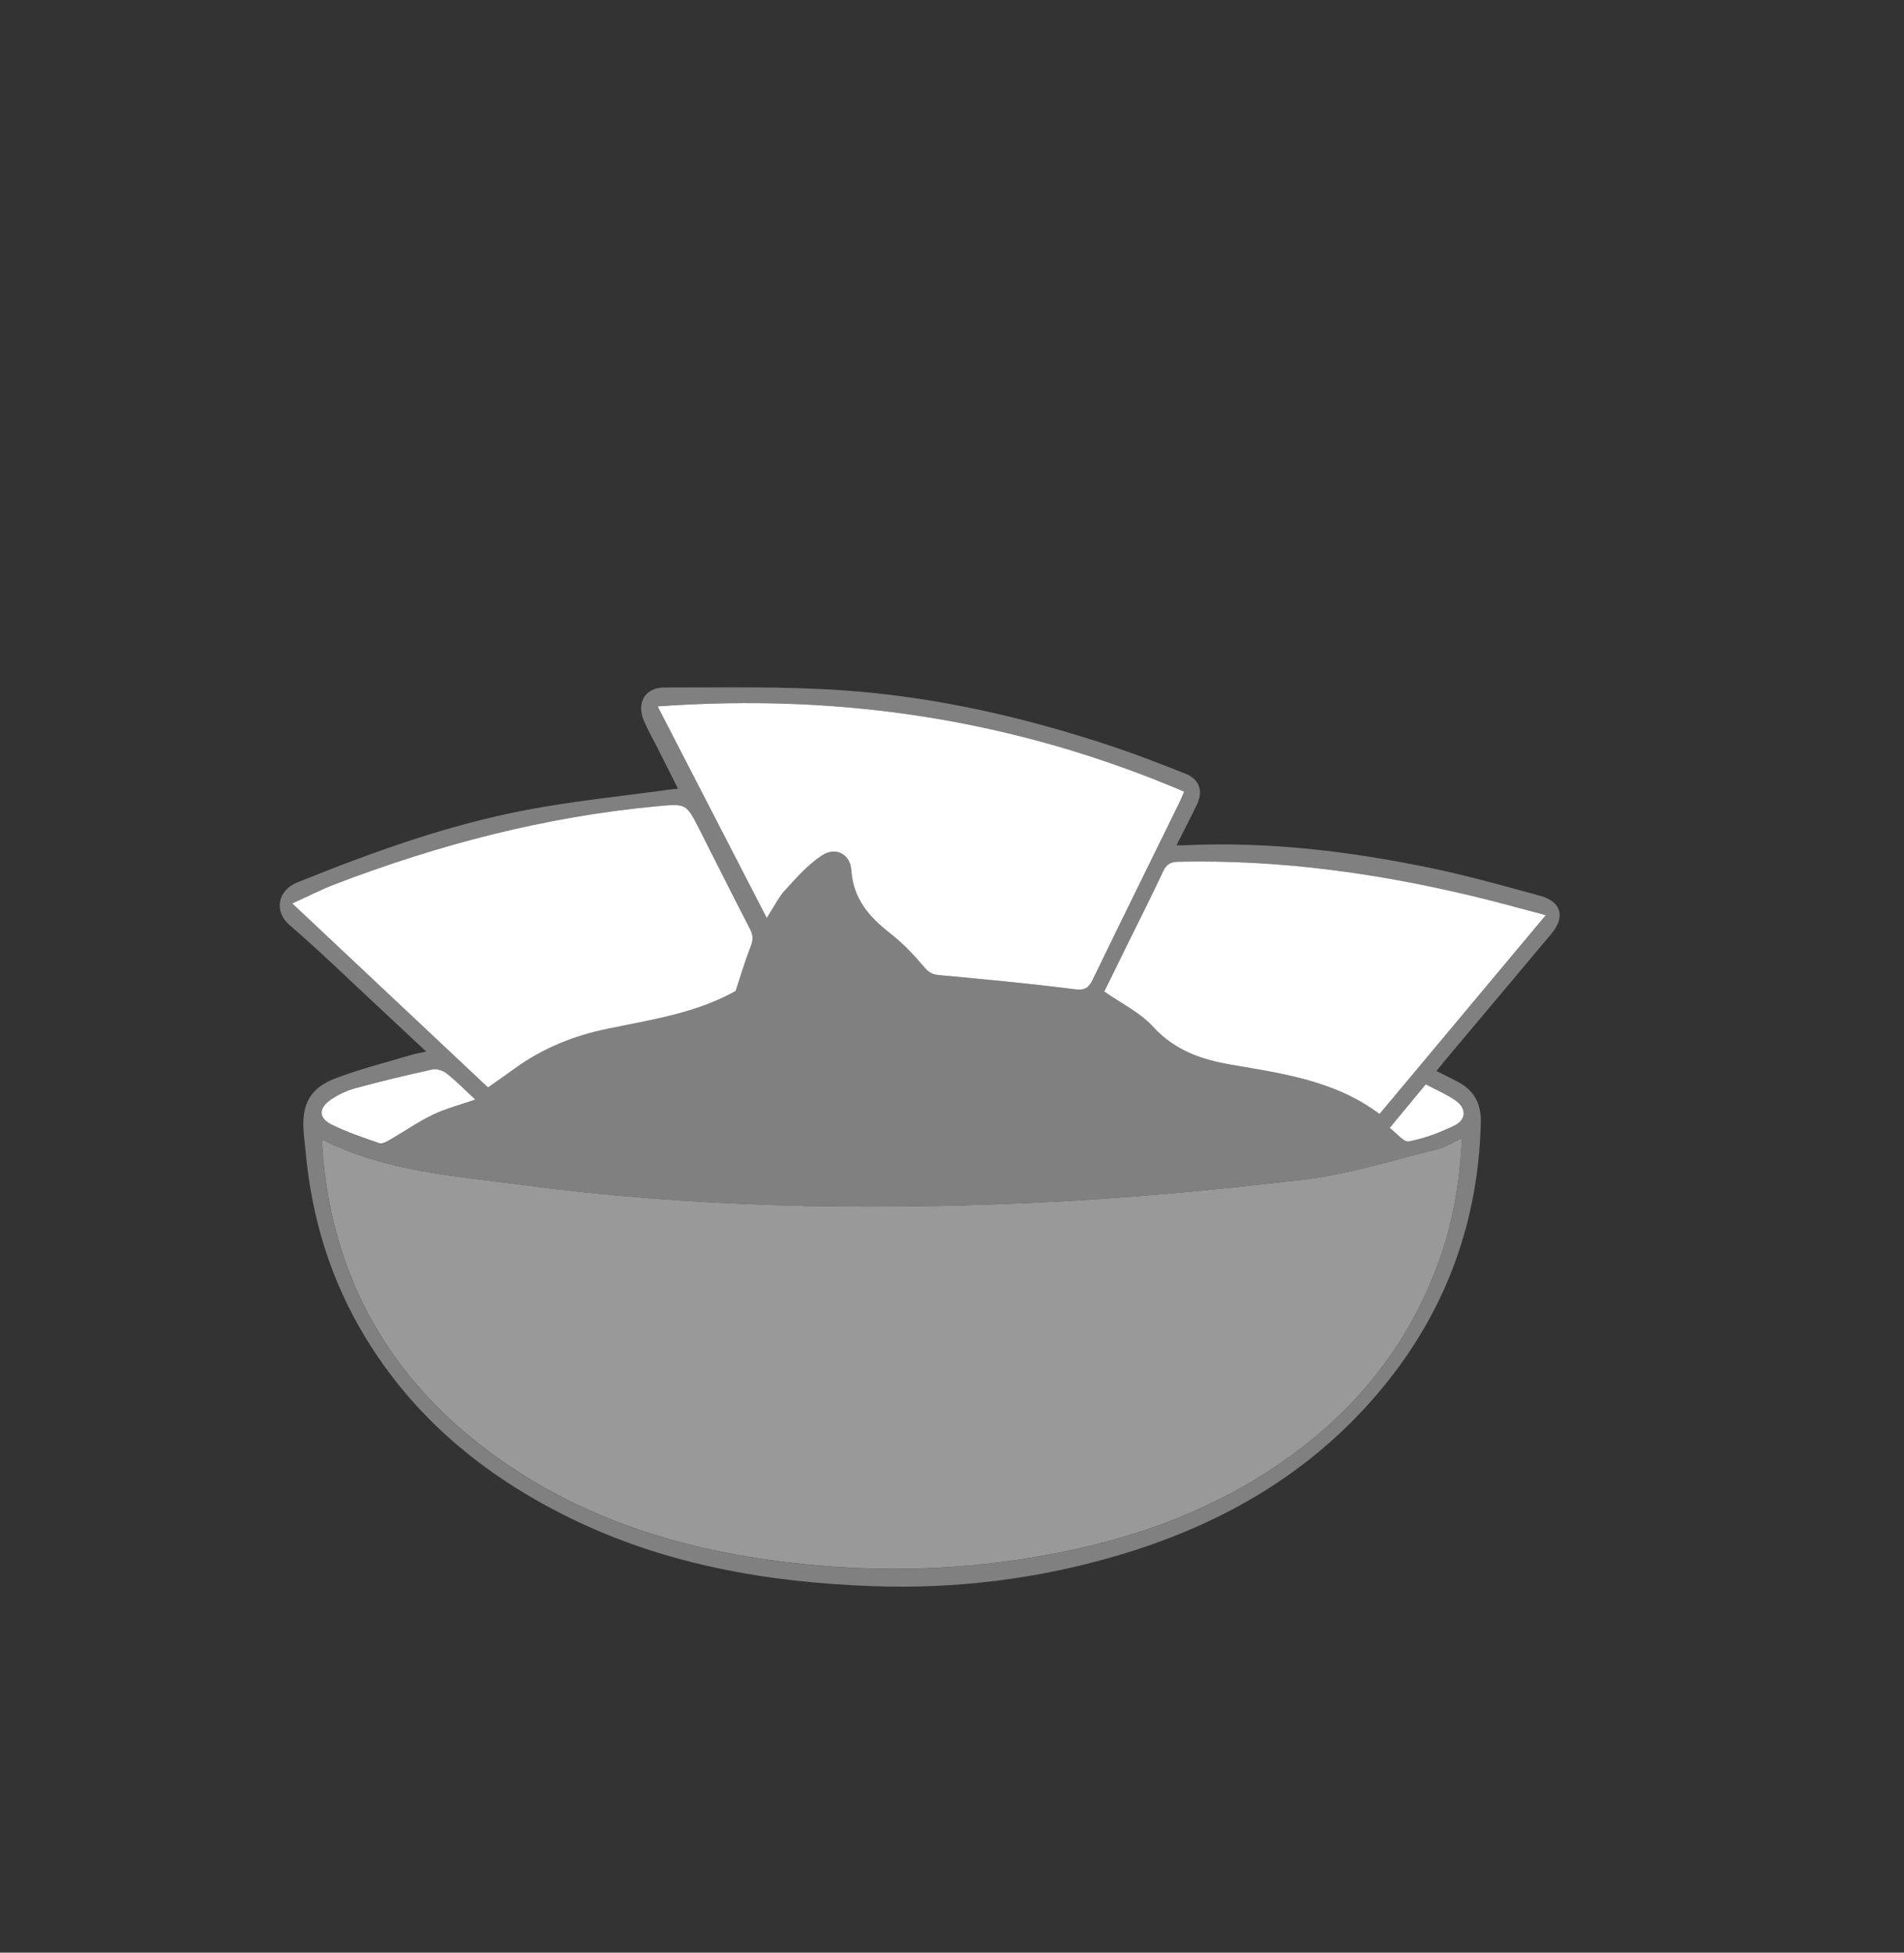
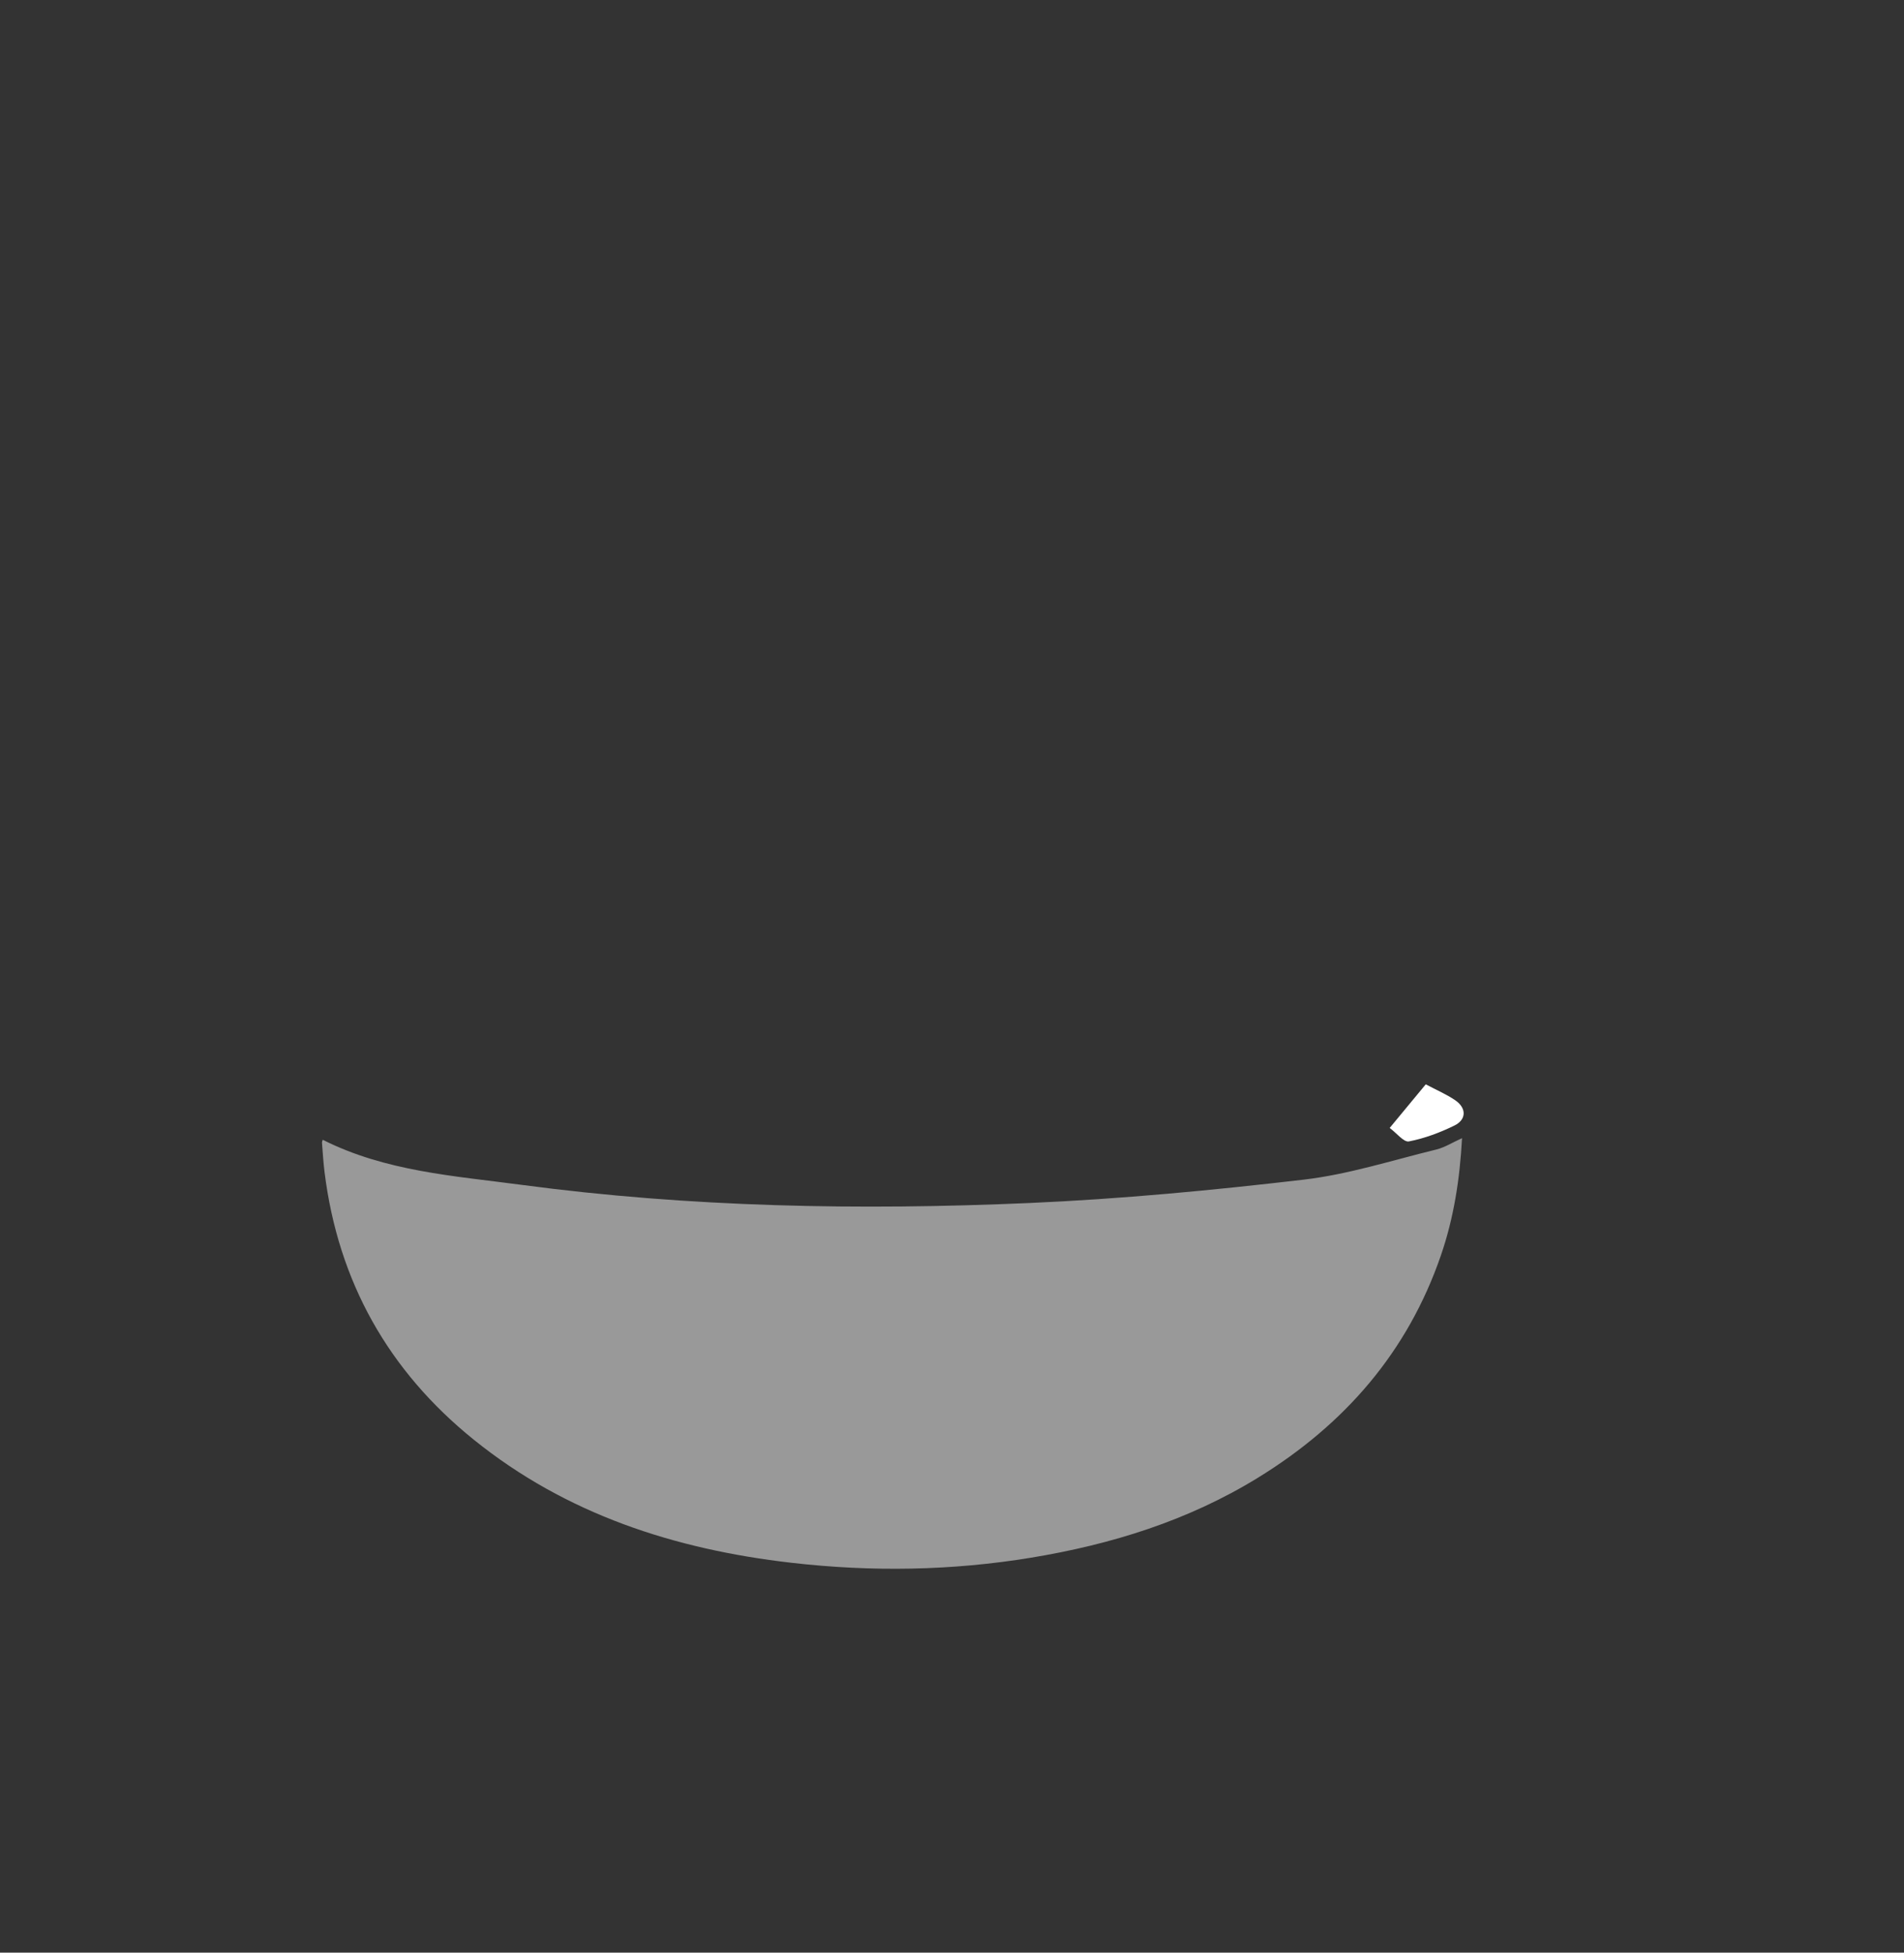
<svg xmlns="http://www.w3.org/2000/svg" version="1.1" id="Layer_1" x="0px" y="0px" viewBox="0 0 863.16 885.09" style="enable-background:new 0 0 863.16 885.09;" xml:space="preserve">
  <rect x="0" y="0" width="863.16" height="885.09" fill="#333333" stroke="none" />
  <style type="text/css">
	.st0{fill:#808080;}
	.st1{fill:#999999;}
	.st2{fill:#FFFFFF;}
</style>
  <g>
-     <path class="st0" d="M193.23,476.66c-7.92-7.4-15.33-14.36-22.78-21.28c-13.01-12.08-25.73-24.51-39.19-36.07   c-7.15-6.14-5.41-15.69,3.35-19.24c33.98-13.74,68.33-26.2,104.38-33c21.44-4.05,43.24-6.21,64.88-9.21   c0.88-0.12,1.76-0.19,3.49-0.38c-3.29-6.53-6.38-12.67-9.47-18.81c-2.02-4-4.27-7.9-6.01-12.02c-3.42-8.09,0.53-15.03,9.28-15.02   c26.88,0.03,53.84-0.58,80.61,1.26c42.18,2.89,83.25,12.3,123.34,25.73c10.87,3.64,21.55,7.84,32.22,12.05   c6.36,2.51,8.25,7.73,5.29,13.98c-2.82,5.96-5.9,11.79-9.28,18.49c1.91,0,3.05,0.05,4.19-0.01c38.05-1.74,75.54,2.83,112.65,10.65   c16.11,3.4,31.99,7.89,47.89,12.23c9.79,2.67,11.7,9.53,5.16,17.34c-16,19.11-32.07,38.17-48.1,57.26   c-1.25,1.49-2.45,3.01-3.95,4.85c3.47,1.75,6.66,3.28,9.78,4.93c7.43,3.93,10.58,10.1,10.36,18.51   c-1.23,48.2-17.88,90.32-49.84,126.31c-31.06,34.96-70.31,56.73-114.69,69.84c-36.22,10.7-73.38,15.27-111.04,13.93   c-47.66-1.7-94.1-9.7-137.43-30.96c-38.33-18.8-70.25-44.87-92.66-81.76c-15.76-25.92-24.37-54.1-27.11-84.19   c-0.29-3.21-0.73-6.42-0.95-9.63c-0.81-11.98,3.01-19.25,14.39-23.61c11.16-4.28,22.84-7.17,34.31-10.62   C188.31,477.6,190.4,477.28,193.23,476.66z M146.3,516.63c-0.11,0.44-0.38,0.93-0.34,1.4c0.35,4.46,0.62,8.94,1.17,13.38   c6.2,49.53,28.94,89.98,67.66,121.21c41.95,33.83,91.12,49.68,143.89,55.77c36.35,4.19,72.7,3.63,108.81-2.31   c36.34-5.98,71.1-16.76,102.77-36.23c39.24-24.12,67.87-56.89,82.97-100.85c5.86-17.05,8.56-34.63,9.56-53.08   c-4.25,1.92-7.8,4.21-11.68,5.16c-19.99,4.87-39.84,11.29-60.15,13.66c-41.27,4.82-82.73,8.76-124.23,10.58   c-76.92,3.37-153.86,1.95-230.31-8.23C205.94,533.01,174.7,530.98,146.3,516.63z M347.6,416.11c3.06-4.71,5.22-9.18,8.41-12.7   c5.11-5.63,10.32-11.51,16.58-15.65c6.25-4.13,12.89-0.65,13.36,6.65c0.83,12.94,8.08,21.2,17.63,28.66   c5.58,4.35,10.59,9.58,15.16,15c2.03,2.41,3.62,3.6,6.8,3.89c20.49,1.89,41,3.79,61.41,6.41c4.73,0.61,6.51-0.33,8.44-4.35   c12.94-26.77,26.13-53.42,39.22-80.12c0.84-1.7,1.53-3.48,2.23-5.07c-76.42-32.61-155.58-44.66-238.68-38.64   C314.76,352.41,331.04,383.99,347.6,416.11z M221.22,492.91c4.52-3.19,8.36-5.83,12.13-8.58c12.53-9.12,26.68-14.81,41.63-17.92   c20.09-4.18,40.46-7.1,58.51-17.22c2.13-6.44,4.18-13.46,6.84-20.24c1.17-2.97,1.09-5.14-0.37-7.94   c-7.75-14.93-15.27-29.98-22.87-45c-6.06-11.97-6.04-11.79-19.68-10.51c-50.3,4.72-98.67,17.34-145.72,35.36   c-6.23,2.39-12.19,5.48-19.19,8.67C163.3,438.48,193.3,466.67,221.22,492.91z M700.76,414.83c-9.79-2.59-18.18-4.9-26.61-7.01   c-45.93-11.49-92.43-18.24-139.91-17.19c-3.54,0.08-5.41,1.11-6.92,4.34c-5.09,10.86-10.51,21.57-15.8,32.33   c-3.85,7.83-7.7,15.65-10.9,22.16c7.82,5.48,16.18,9.48,21.98,15.84c9.78,10.72,21.79,14.97,35.34,17.3   c23.47,4.03,47.26,7.23,67.46,22.38C650.35,475.12,675.11,445.5,700.76,414.83z M215.47,498.41c-4.74-4.39-8.62-8.37-12.94-11.8   c-1.65-1.31-4.5-2.29-6.47-1.86c-11.69,2.54-23.33,5.35-34.88,8.48c-3.9,1.06-7.77,2.89-11.12,5.15   c-5.81,3.93-5.75,8.37,0.45,11.44c6.84,3.38,14.17,5.82,21.4,8.34c1.22,0.42,3.17-0.56,4.53-1.35c6.62-3.81,12.92-8.23,19.77-11.54   C202.11,502.43,208.58,500.81,215.47,498.41z M646.35,491.51c-5.51,6.67-10.61,12.84-16.34,19.77c3.14,2.32,6.38,6.56,8.72,6.11   c7.09-1.37,14.11-4,20.63-7.2c5.5-2.7,5.51-7.94,0.38-11.44C655.66,495.95,651.02,493.98,646.35,491.51z" />
    <path class="st1" d="M146.3,516.63c28.4,14.35,59.63,16.38,90.13,20.44c76.45,10.19,153.39,11.6,230.31,8.23   c41.49-1.82,82.96-5.76,124.23-10.58c20.31-2.37,40.16-8.78,60.15-13.66c3.88-0.95,7.43-3.24,11.68-5.16   c-0.99,18.44-3.7,36.03-9.56,53.08c-15.1,43.95-43.73,76.73-82.97,100.85c-31.67,19.47-66.43,30.24-102.77,36.23   c-36.11,5.95-72.47,6.5-108.81,2.31c-52.77-6.08-101.94-21.94-143.89-55.77c-38.72-31.22-61.47-71.68-67.66-121.21   c-0.56-4.44-0.82-8.91-1.17-13.38C145.93,517.57,146.19,517.07,146.3,516.63z" />
-     <path class="st2" d="M347.6,416.11c-16.56-32.12-32.84-63.7-49.45-95.91c83.1-6.02,162.26,6.03,238.68,38.64   c-0.7,1.59-1.39,3.37-2.23,5.07c-13.09,26.7-26.28,53.35-39.22,80.12c-1.94,4.01-3.71,4.95-8.44,4.35   c-20.41-2.62-40.91-4.51-61.41-6.41c-3.18-0.29-4.76-1.48-6.8-3.89c-4.57-5.42-9.58-10.65-15.16-15   c-9.56-7.46-16.8-15.72-17.63-28.66c-0.47-7.29-7.11-10.78-13.36-6.65c-6.25,4.13-11.47,10.02-16.58,15.65   C352.81,406.93,350.65,411.4,347.6,416.11z" />
-     <path class="st2" d="M221.22,492.91c-27.92-26.25-57.92-54.44-88.71-83.38c7-3.18,12.96-6.28,19.19-8.67   c47.05-18.02,95.42-30.64,145.72-35.36c13.64-1.28,13.62-1.46,19.68,10.51c7.6,15.01,15.12,30.06,22.87,45   c1.45,2.8,1.54,4.96,0.37,7.94c-2.67,6.78-4.71,13.8-6.84,20.24c-18.04,10.12-38.41,13.04-58.51,17.22   c-14.95,3.11-29.1,8.81-41.63,17.92C229.58,487.08,225.74,489.73,221.22,492.91z" />
-     <path class="st2" d="M700.76,414.83c-25.65,30.67-50.41,60.28-75.37,90.13c-20.2-15.15-43.99-18.35-67.46-22.38   c-13.54-2.33-25.56-6.58-35.34-17.3c-5.79-6.35-14.16-10.35-21.98-15.84c3.2-6.51,7.05-14.33,10.9-22.16   c5.29-10.76,10.71-21.47,15.8-32.33c1.51-3.22,3.38-4.26,6.92-4.34c47.48-1.05,93.99,5.69,139.91,17.19   C682.59,409.93,690.97,412.24,700.76,414.83z" />
-     <path class="st2" d="M215.47,498.41c-6.89,2.4-13.36,4.03-19.25,6.87c-6.85,3.31-13.16,7.73-19.77,11.54   c-1.36,0.78-3.31,1.77-4.53,1.35c-7.23-2.52-14.56-4.96-21.4-8.34c-6.2-3.07-6.25-7.51-0.45-11.44c3.35-2.27,7.22-4.09,11.12-5.15   c11.55-3.13,23.19-5.94,34.88-8.48c1.97-0.43,4.81,0.54,6.47,1.86C206.85,490.04,210.73,494.02,215.47,498.41z" />
    <path class="st2" d="M646.35,491.51c4.67,2.48,9.3,4.44,13.38,7.23c5.13,3.51,5.13,8.74-0.38,11.44c-6.52,3.2-13.54,5.83-20.63,7.2   c-2.34,0.45-5.58-3.78-8.72-6.11C635.75,504.34,640.84,498.18,646.35,491.51z" />
  </g>
</svg>